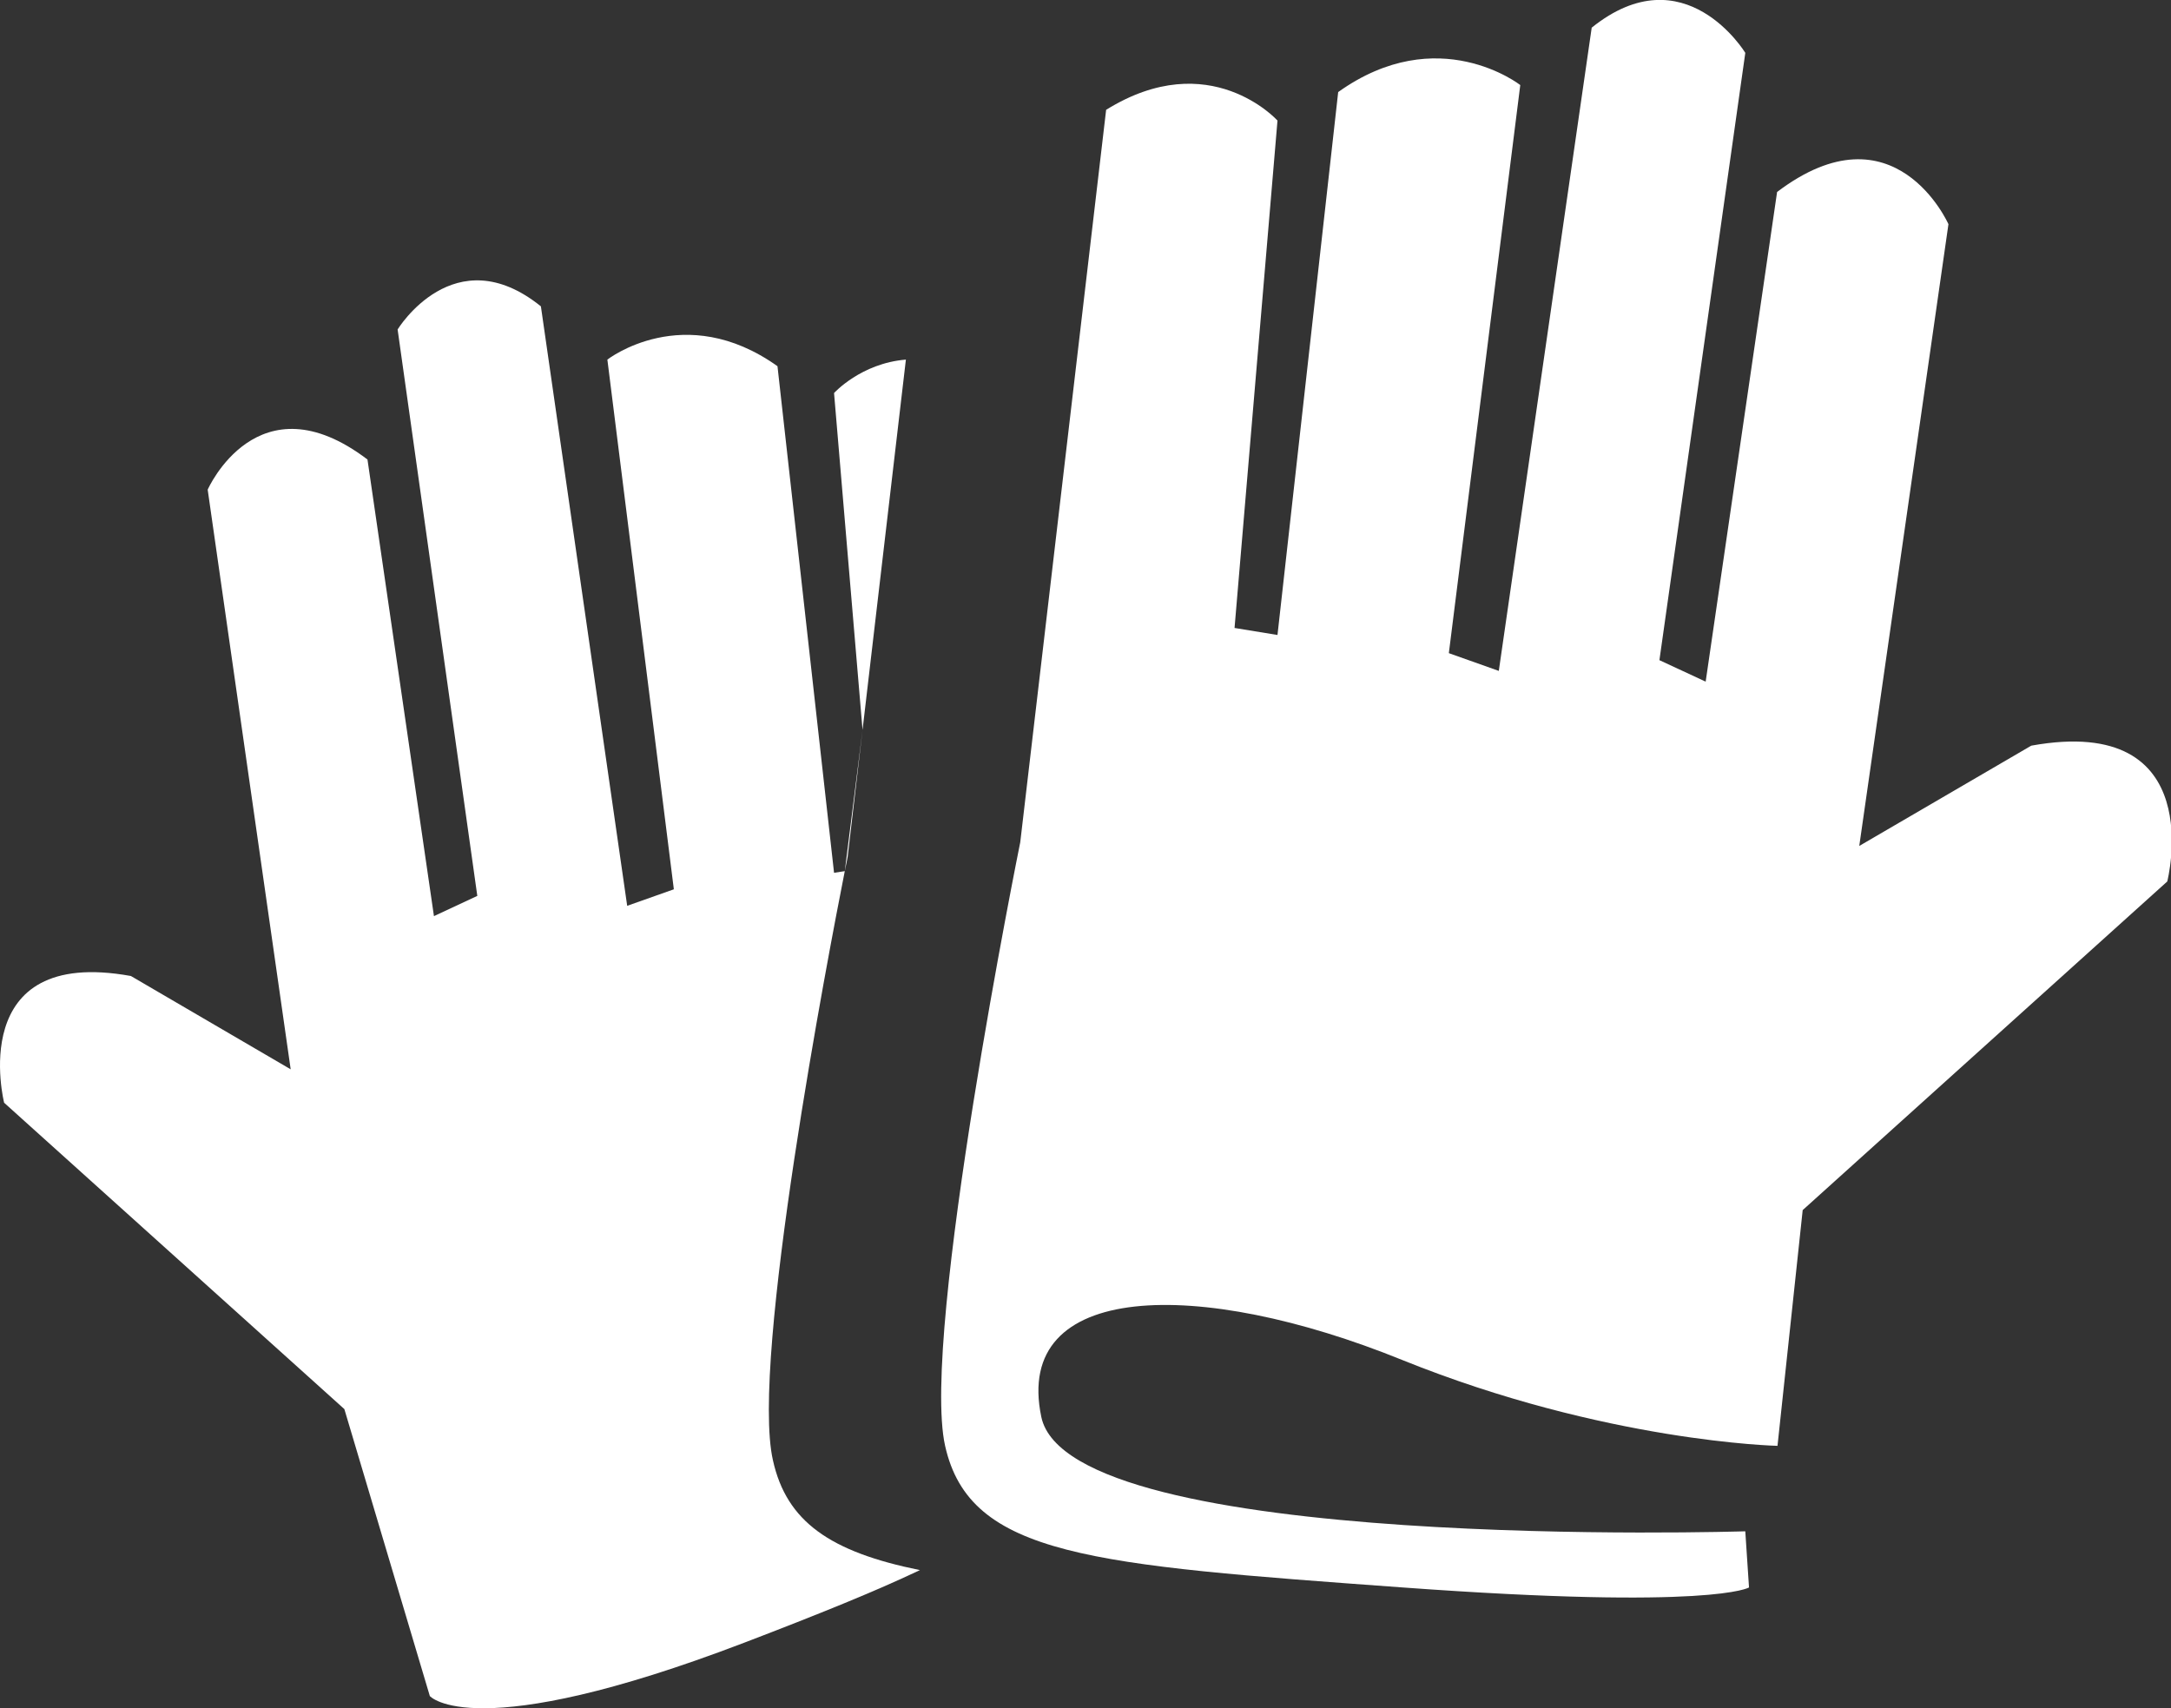
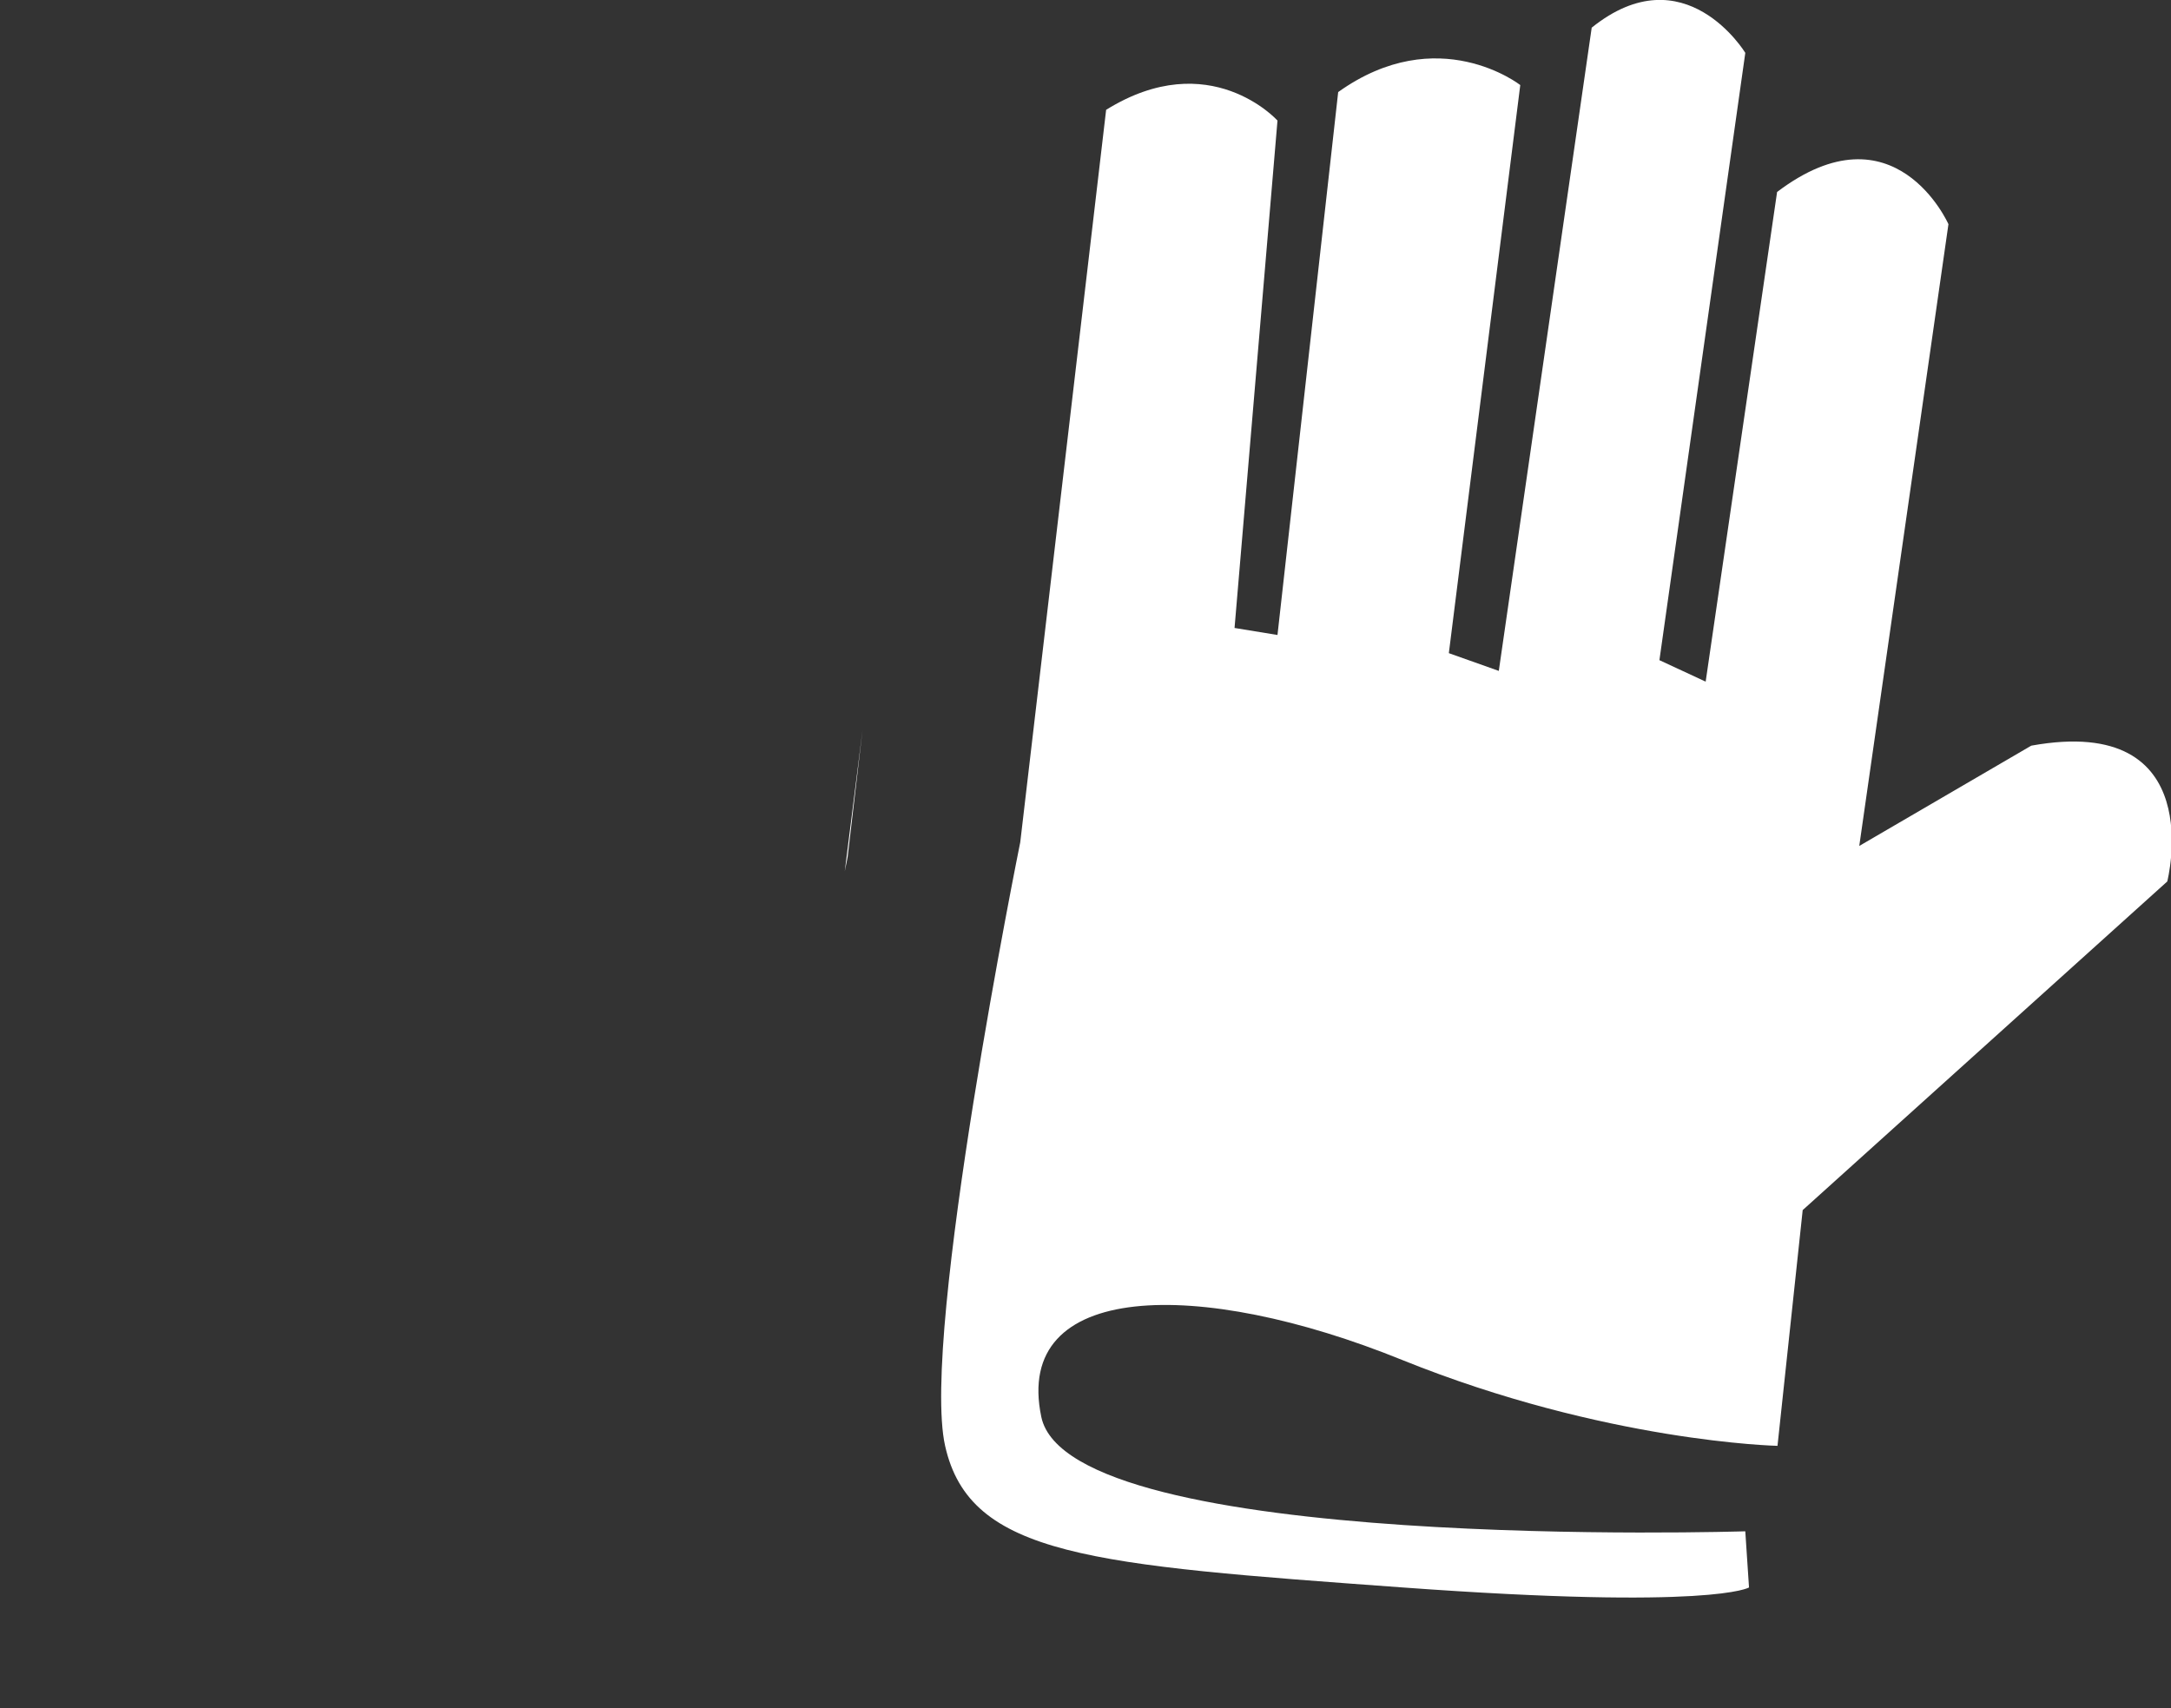
<svg xmlns="http://www.w3.org/2000/svg" xmlns:xlink="http://www.w3.org/1999/xlink" id="Camada_2" data-name="Camada 2" viewBox="0 0 52.58 41.38">
  <rect x="0" y="0" width="52.58" height="41.38" fill="#333333" stroke="none" />
  <defs>
    <style>
      .sdfgjuhdh-1 {
        fill: url(#Gradiente_sem_nome_2-4);
      }

      .sdfgjuhdh-2 {
        fill: url(#Gradiente_sem_nome_2);
      }

      .sdfgjuhdh-3 {
        fill: url(#Gradiente_sem_nome_2-2);
      }

      .sdfgjuhdh-4 {
        fill: url(#Gradiente_sem_nome_2-3);
      }
    </style>
    <linearGradient id="Gradiente_sem_nome_2" data-name="Gradiente sem nome 2" x1="22.77" y1="19.35" x2="52.58" y2="19.35" gradientUnits="userSpaceOnUse">
      <stop offset="0" stop-color="#FFF" />
      <stop offset="1" stop-color="#FFF" />
    </linearGradient>
    <linearGradient id="Gradiente_sem_nome_2-2" data-name="Gradiente sem nome 2" x1="20.46" y1="19.39" x2="20.89" y2="19.39" xlink:href="#Gradiente_sem_nome_2" />
    <linearGradient id="Gradiente_sem_nome_2-3" data-name="Gradiente sem nome 2" x1="20.2" y1="13.2" x2="21.94" y2="13.2" xlink:href="#Gradiente_sem_nome_2" />
    <linearGradient id="Gradiente_sem_nome_2-4" data-name="Gradiente sem nome 2" x1="0" y1="24.09" x2="22.28" y2="24.09" xlink:href="#Gradiente_sem_nome_2" />
  </defs>
  <g id="Camada_1-2" data-name="Camada 1">
    <g>
      <path class="sdfgjuhdh-2" d="m49.18,18.07l-4.15,2.42,2.16-15.06s-1.3-2.94-4.15-.78l-1.73,11.86-1.12-.52,2.08-14.71s-1.47-2.42-3.72-.61l-2.25,15.58-1.21-.43,1.73-13.76s-1.99-1.56-4.41.17l-1.47,13.15-1.04-.17,1.04-12.29s-1.64-1.82-4.15-.26l-2.08,17.74s-2.42,11.94-1.82,14.62,3.55,2.88,11.08,3.43c7.53.55,8.39,0,8.39,0l-.09-1.36s-16.36.52-17.05-2.77c-.69-3.29,3.81-3.38,8.74-1.38,4.93,1.99,9.09,2.08,9.09,2.08l.61-5.71,8.83-7.96s1.04-4.07-3.29-3.29Z" />
      <path class="sdfgjuhdh-3" d="m20.89,17.68l-.43,3.42c.05-.23.07-.35.07-.35l.36-3.07Z" />
-       <path class="sdfgjuhdh-4" d="m21.94,8.71c-1.09.09-1.74.81-1.74.81l.69,8.16,1.05-8.97Z" />
-       <path class="sdfgjuhdh-1" d="m18.72,35.37c-.55-2.41,1.35-12.3,1.74-14.27l-.26.04-1.37-12.27c-2.26-1.61-4.12-.16-4.12-.16l1.61,12.83-1.13.4-2.09-14.52c-2.1-1.69-3.47.56-3.47.56l1.93,13.72-1.05.49-1.61-11.06c-2.66-2.02-3.87.73-3.87.73l2.01,14.04-3.87-2.26C-.86,22.91.1,26.71.1,26.71l8.24,7.42,2.07,6.95s1.04,1.22,7.61-1.29c1.83-.7,3.21-1.26,4.26-1.76-2.17-.44-3.23-1.17-3.56-2.66Z" />
    </g>
  </g>
</svg>